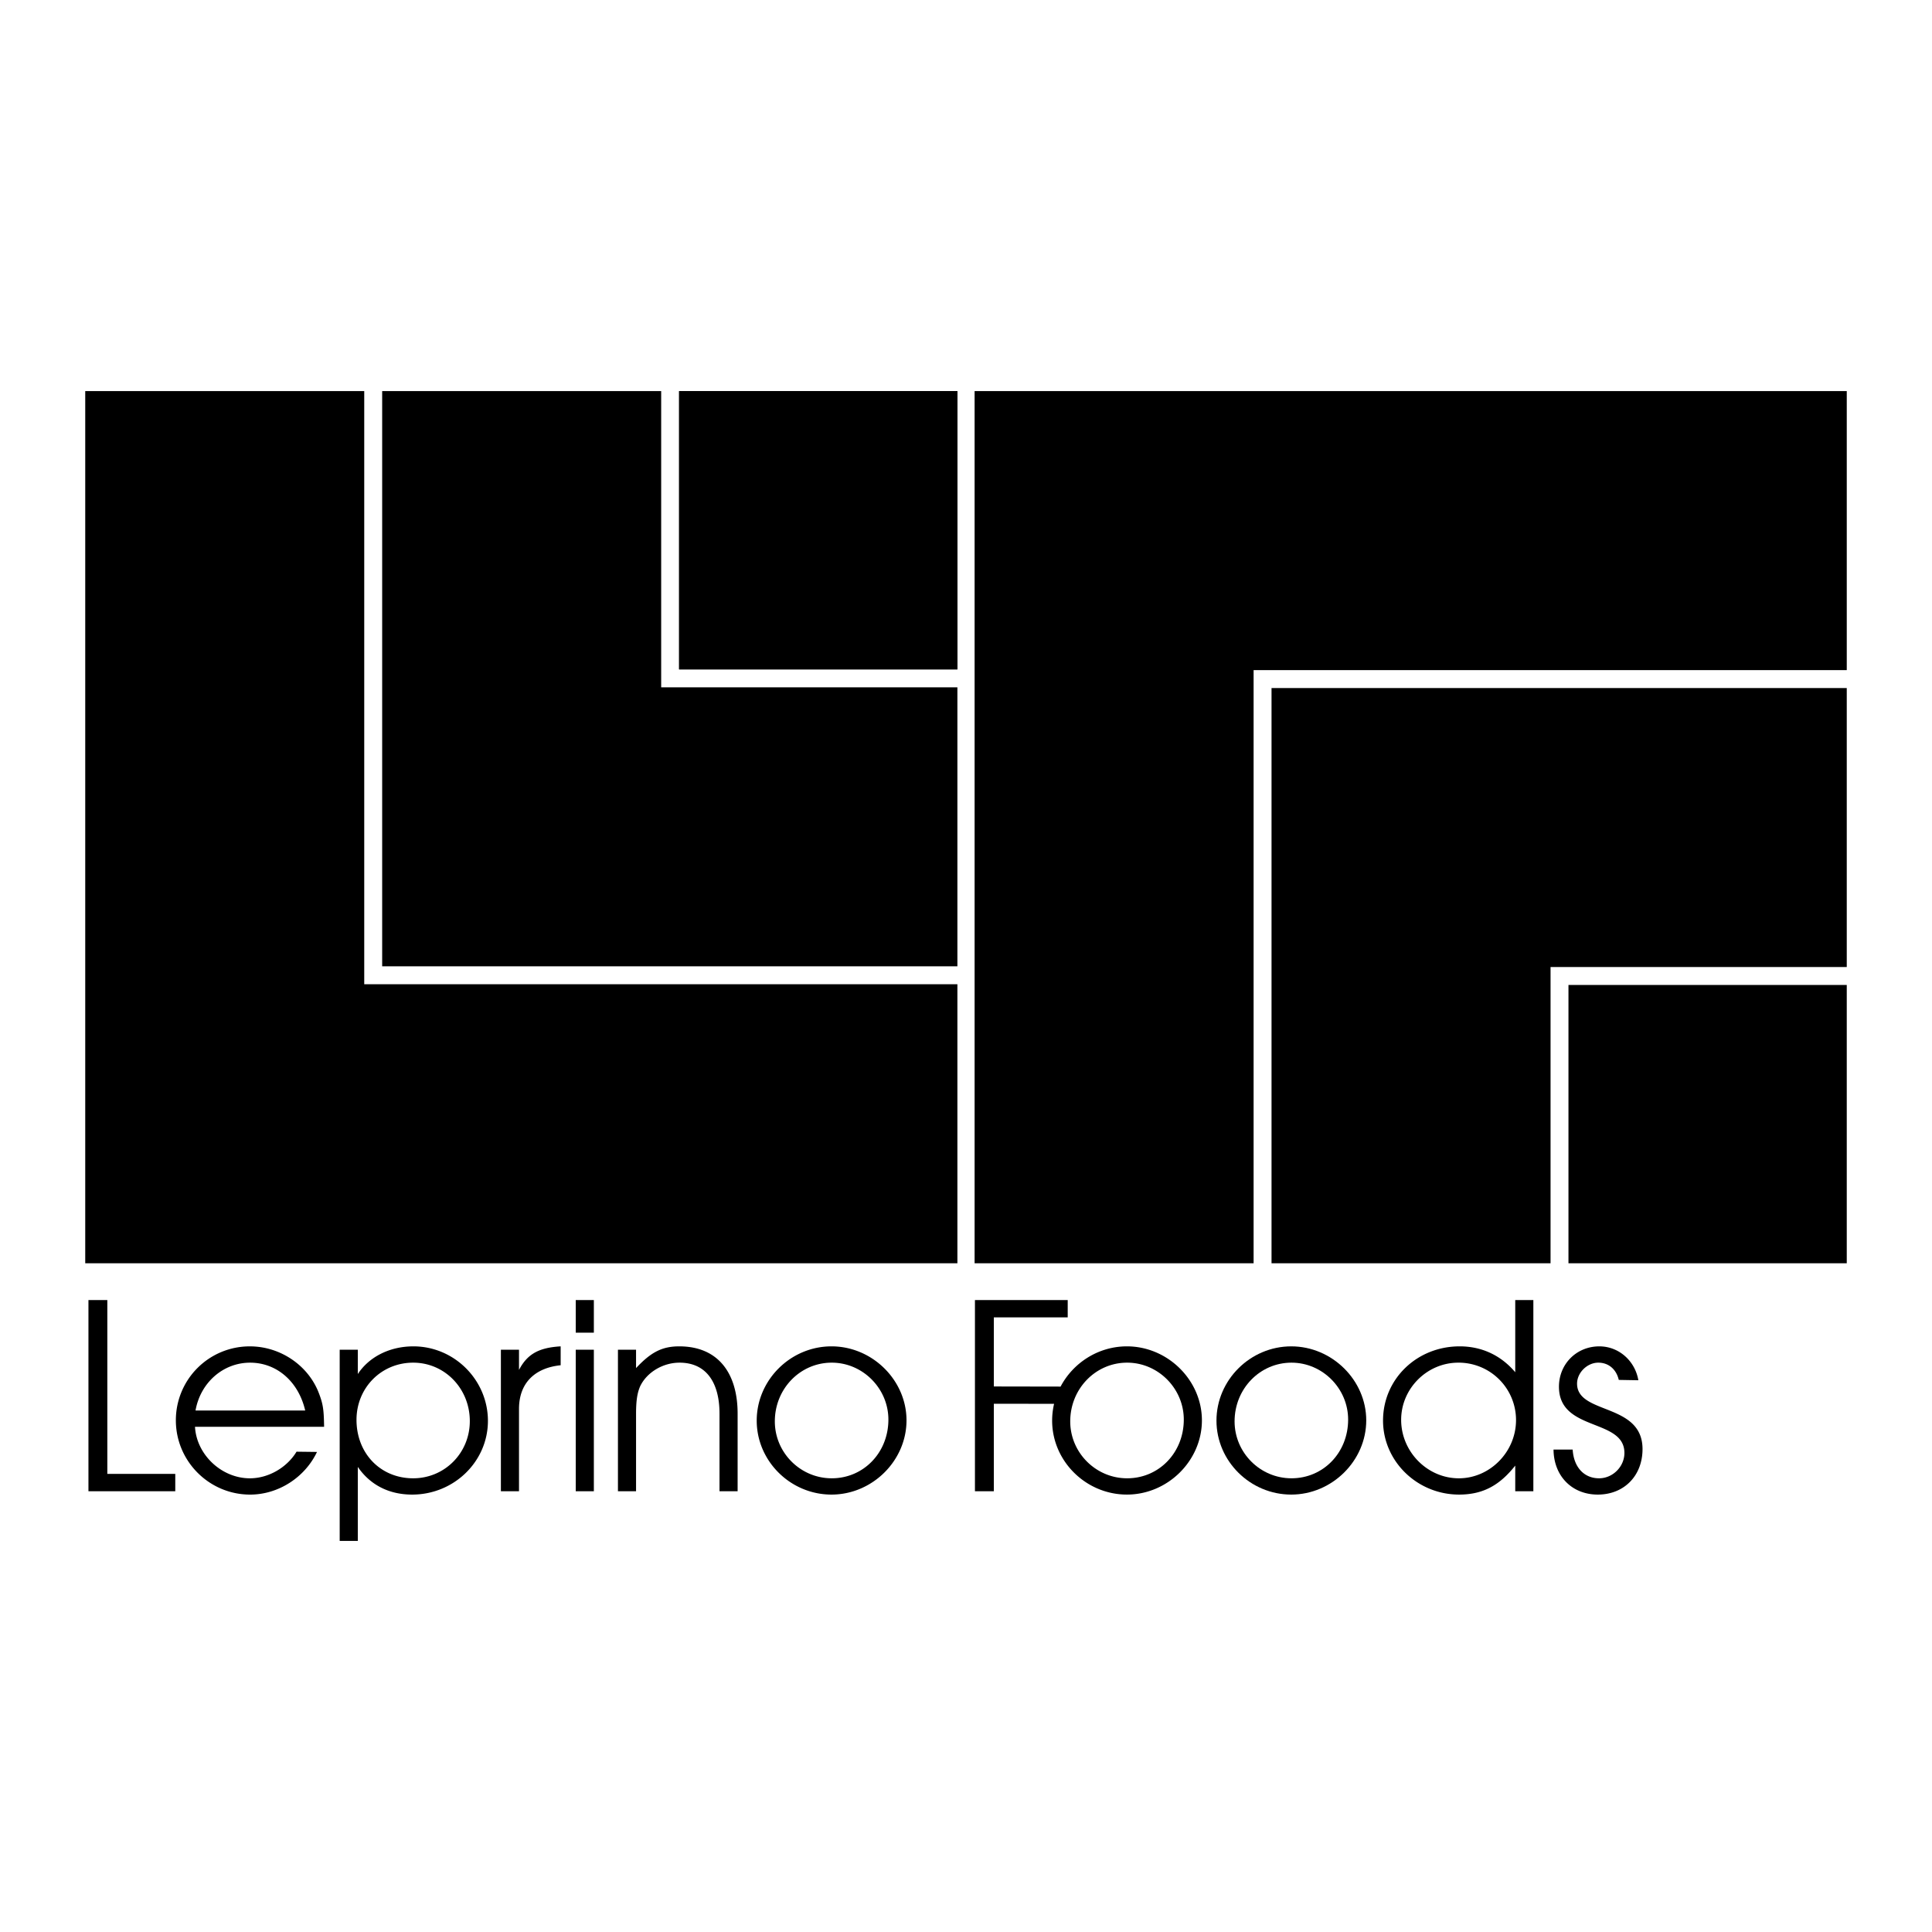
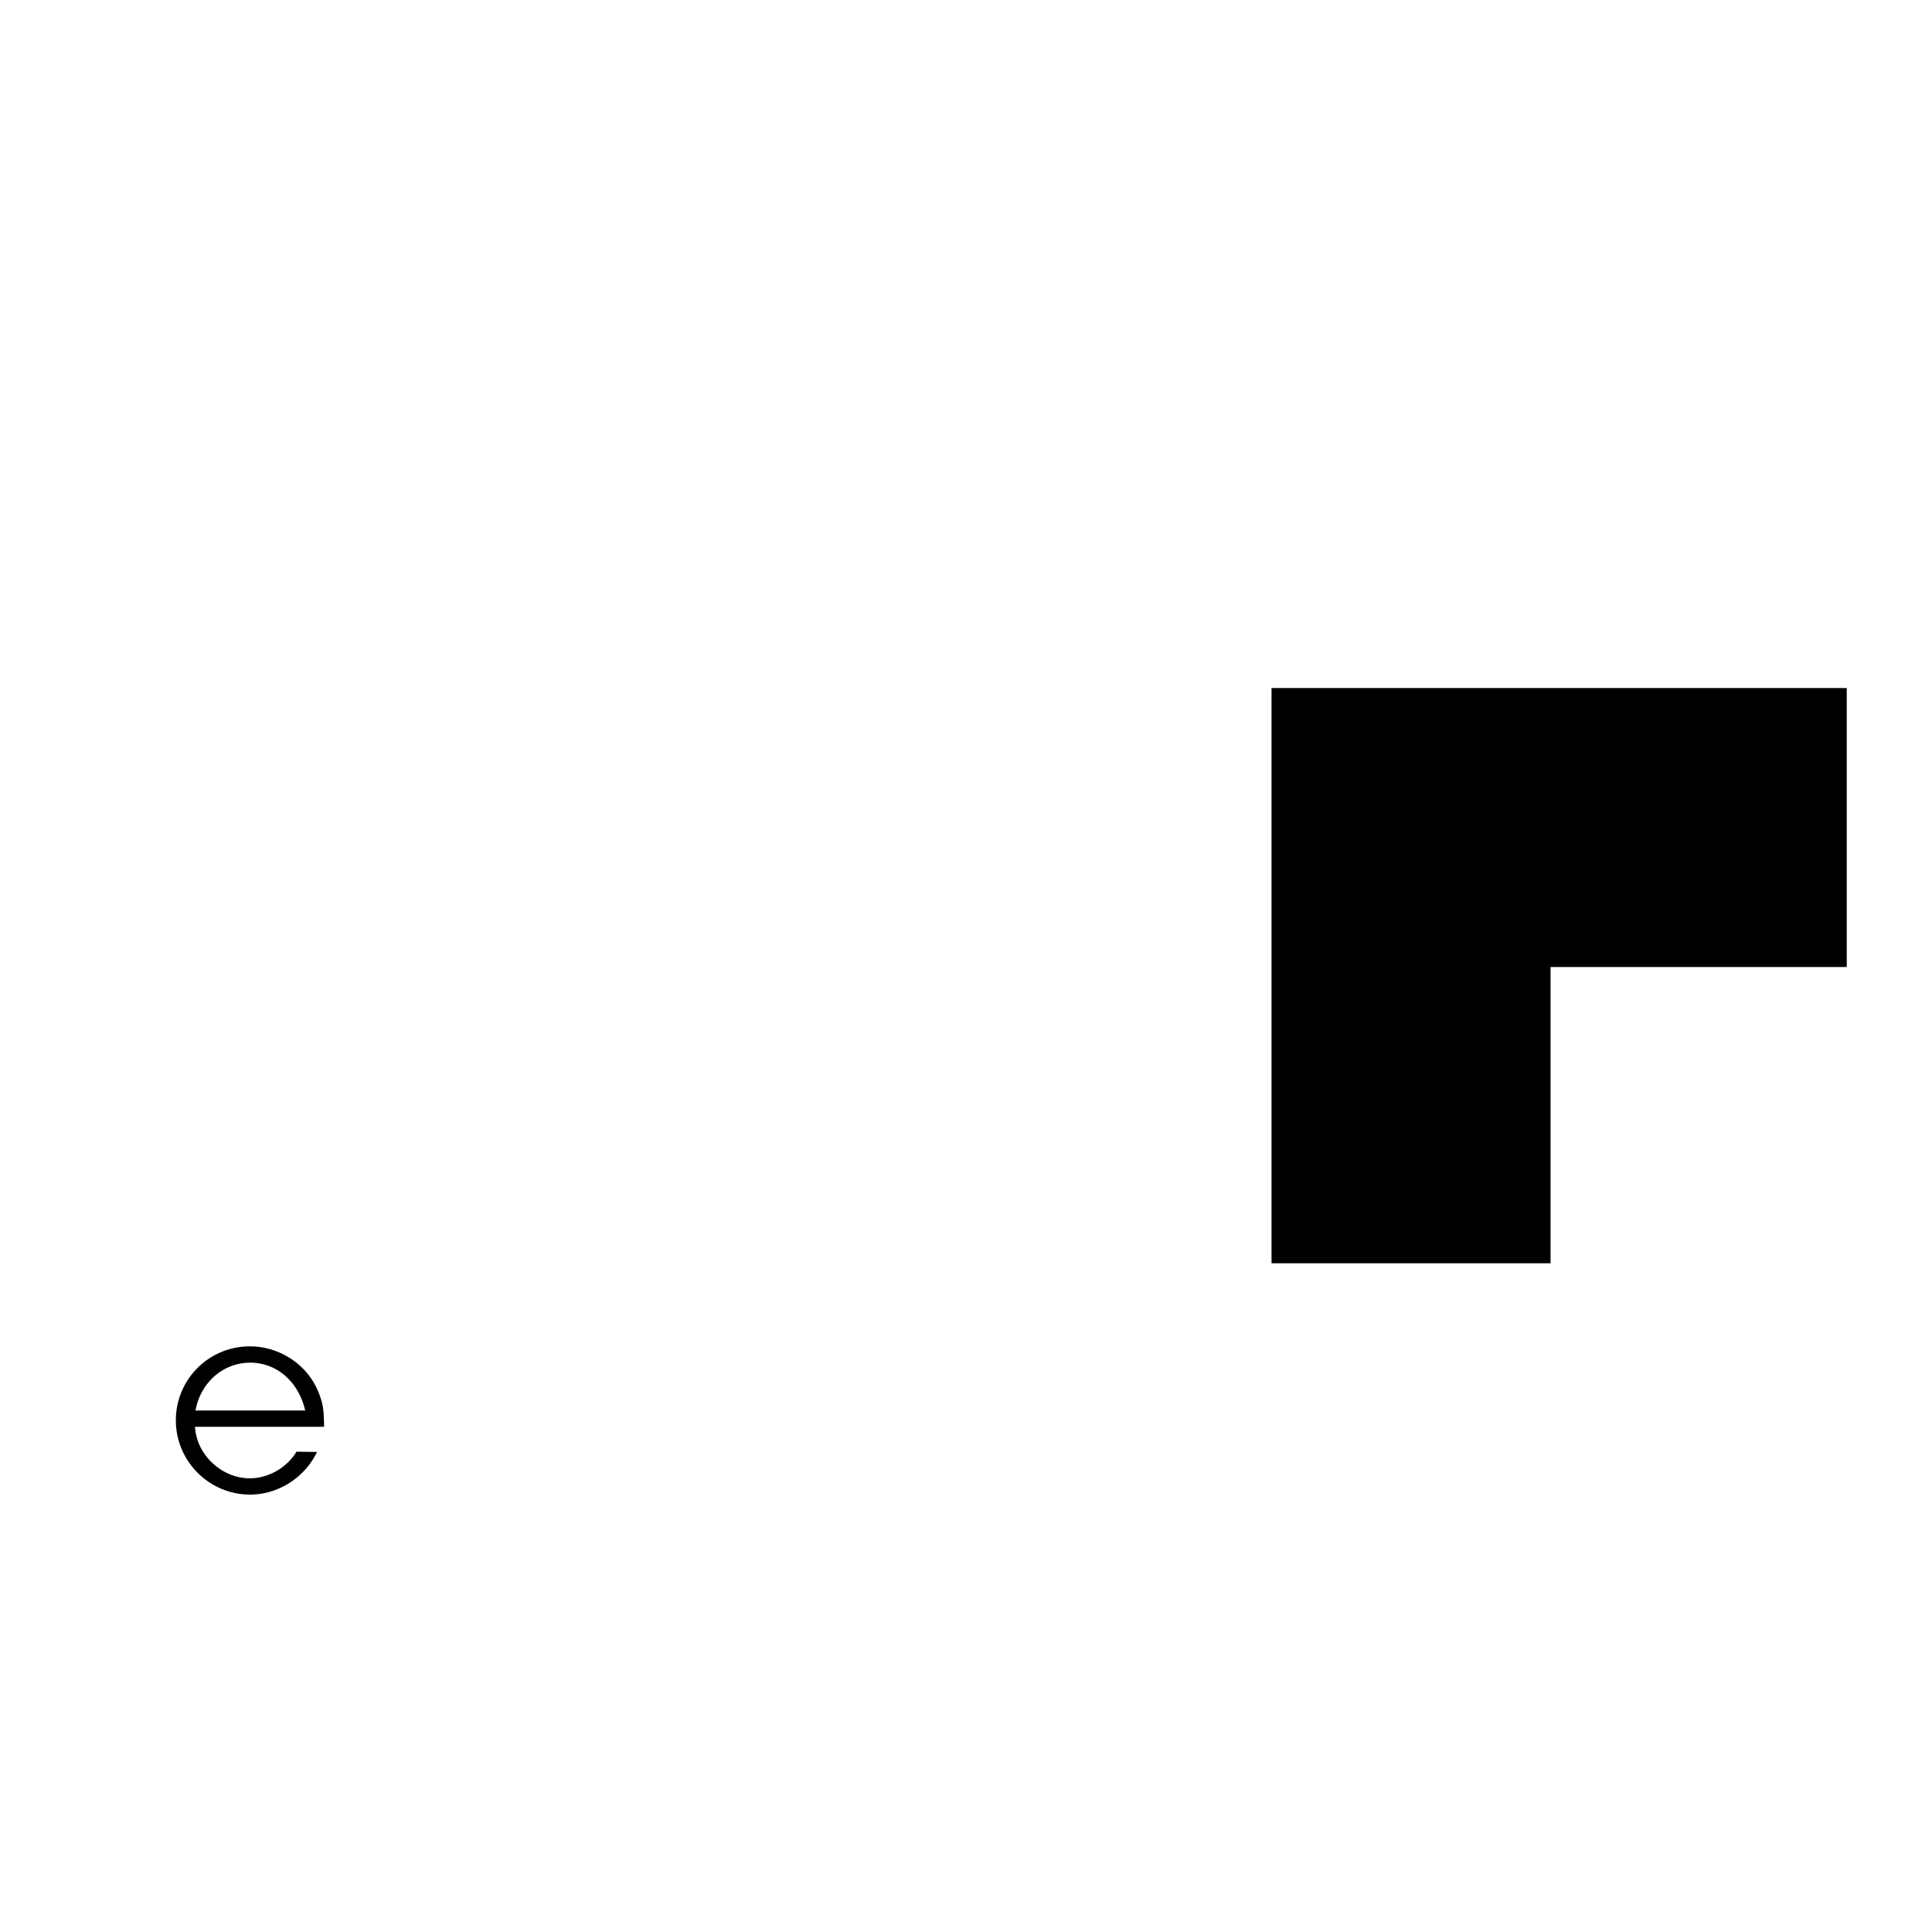
<svg xmlns="http://www.w3.org/2000/svg" width="2500" height="2500" viewBox="0 0 192.756 192.756">
  <g fill-rule="evenodd" clip-rule="evenodd">
    <path fill="#fff" d="M0 0h192.756v192.756H0V0z" />
-     <path d="M128.826 134.326c-4.078 0-7.459 3.355-7.459 7.408s3.381 7.381 7.459 7.381 7.484-3.381 7.484-7.406c.001-4.002-3.406-7.383-7.484-7.383zm.026 1.627c3.098 0 5.652 2.58 5.652 5.678 0 3.303-2.477 5.859-5.652 5.859-3.123 0-5.678-2.557-5.678-5.678 0-3.253 2.529-5.859 5.678-5.859zM67.754 66.785H95.52V39.021H67.754v27.764zM8.504 126.035V39.021H36.34v59.178h59.18v27.836H8.504z" />
-     <path d="M38.129 96.41V39.021h27.837v29.553H95.52V96.41H38.129zM8.824 129.707h1.884v17.344h6.779v1.73H8.824v-19.074zM41.247 134.326c-2.349 0-4.414 1.033-5.549 2.762v-2.426h-1.807v19.074h1.807v-7.383c1.239 1.807 3.124 2.762 5.42 2.762 4.181 0 7.562-3.303 7.562-7.355 0-4.078-3.355-7.434-7.433-7.434zm-.026 1.627c3.148 0 5.652 2.58 5.652 5.832 0 3.176-2.504 5.705-5.652 5.705-3.252 0-5.653-2.479-5.653-5.834 0-3.199 2.478-5.703 5.653-5.703zM49.974 134.662h1.807v2.014c.826-1.574 1.961-2.221 4.156-2.35v1.885c-2.53.258-4.156 1.729-4.156 4.361v8.209h-1.807v-14.119zM57.442 134.662h1.807v14.119h-1.807v-14.119zM57.442 129.707h1.807v3.252h-1.807v-3.252zM61.652 134.662h1.807v1.832c1.497-1.6 2.607-2.168 4.311-2.168 3.846 0 5.822 2.633 5.822 6.711v7.744h-1.807v-7.744c0-3.045-1.28-5.084-3.99-5.084-1.652 0-3.252.955-3.923 2.348-.284.646-.413 1.42-.413 2.736v7.744h-1.807v-14.119zM82.957 134.326c-4.078 0-7.459 3.355-7.459 7.408s3.382 7.381 7.459 7.381c4.079 0 7.485-3.381 7.485-7.406 0-4.002-3.406-7.383-7.485-7.383zm.026 1.627c3.097 0 5.652 2.58 5.652 5.678 0 3.303-2.478 5.859-5.652 5.859-3.123 0-5.678-2.557-5.678-5.678 0-3.253 2.529-5.859 5.678-5.859zM112.43 134.326c-2.852 0-5.363 1.641-6.615 4.014l-6.66-.012v-6.893h7.371v-1.729H97.27v19.074h1.885v-8.725l6.012.002a7.3 7.3 0 0 0-.195 1.676c0 4.053 3.381 7.381 7.459 7.381s7.484-3.381 7.484-7.406c-.001-4.001-3.407-7.382-7.485-7.382zm.025 1.627c3.098 0 5.652 2.58 5.652 5.678 0 3.303-2.479 5.859-5.652 5.859-3.123 0-5.678-2.557-5.678-5.678 0-3.253 2.53-5.859 5.678-5.859zM145.627 134.326c-4.26 0-7.641 3.252-7.641 7.408 0 4.053 3.408 7.381 7.588 7.381 2.479 0 4.105-1.006 5.602-2.891v2.557h1.807v-19.074h-1.807v7.201c-1.42-1.678-3.328-2.582-5.549-2.582zm-.129 1.627a5.722 5.722 0 0 1 5.756 5.729c0 3.176-2.607 5.809-5.705 5.809-3.148 0-5.756-2.658-5.756-5.834 0-3.124 2.582-5.704 5.705-5.704zM161.506 137.674c-.244-1.049-1.006-1.721-2.045-1.721-1.109 0-2.117 1.006-2.117 2.09 0 3.123 6.531 1.885 6.531 6.531 0 2.658-1.832 4.541-4.465 4.541-2.557 0-4.389-1.832-4.414-4.49h1.91c.104 1.756 1.135 2.865 2.633 2.865 1.367 0 2.529-1.162 2.529-2.529 0-3.484-6.531-2.092-6.531-6.607 0-2.271 1.756-4.027 4.027-4.027 1.971 0 3.568 1.469 3.895 3.381l-1.953-.034z" />
-     <path d="M67.754 66.785V39.021H95.52v27.764H67.754zM156.486 98.271v27.764h27.766V98.271h-27.766zM97.236 39.021h87.016v27.836h-59.18v59.178H97.236V39.021z" />
    <path d="M126.861 68.646h57.391v27.836h-29.553v29.553h-27.838V68.646zM19.507 140.729c.49-2.789 2.762-4.775 5.446-4.775 2.659 0 4.827 1.883 5.498 4.775H19.507zm-.051 1.625h12.88c-.026-1.703-.104-2.246-.491-3.277-1.032-2.814-3.846-4.75-6.917-4.75a7.365 7.365 0 0 0-7.382 7.383c0 4.078 3.33 7.406 7.408 7.406 2.834 0 5.473-1.729 6.673-4.256l-2.041-.025c-.949 1.568-2.783 2.656-4.658 2.656-2.814-.001-5.318-2.35-5.472-5.137z" />
  </g>
</svg>